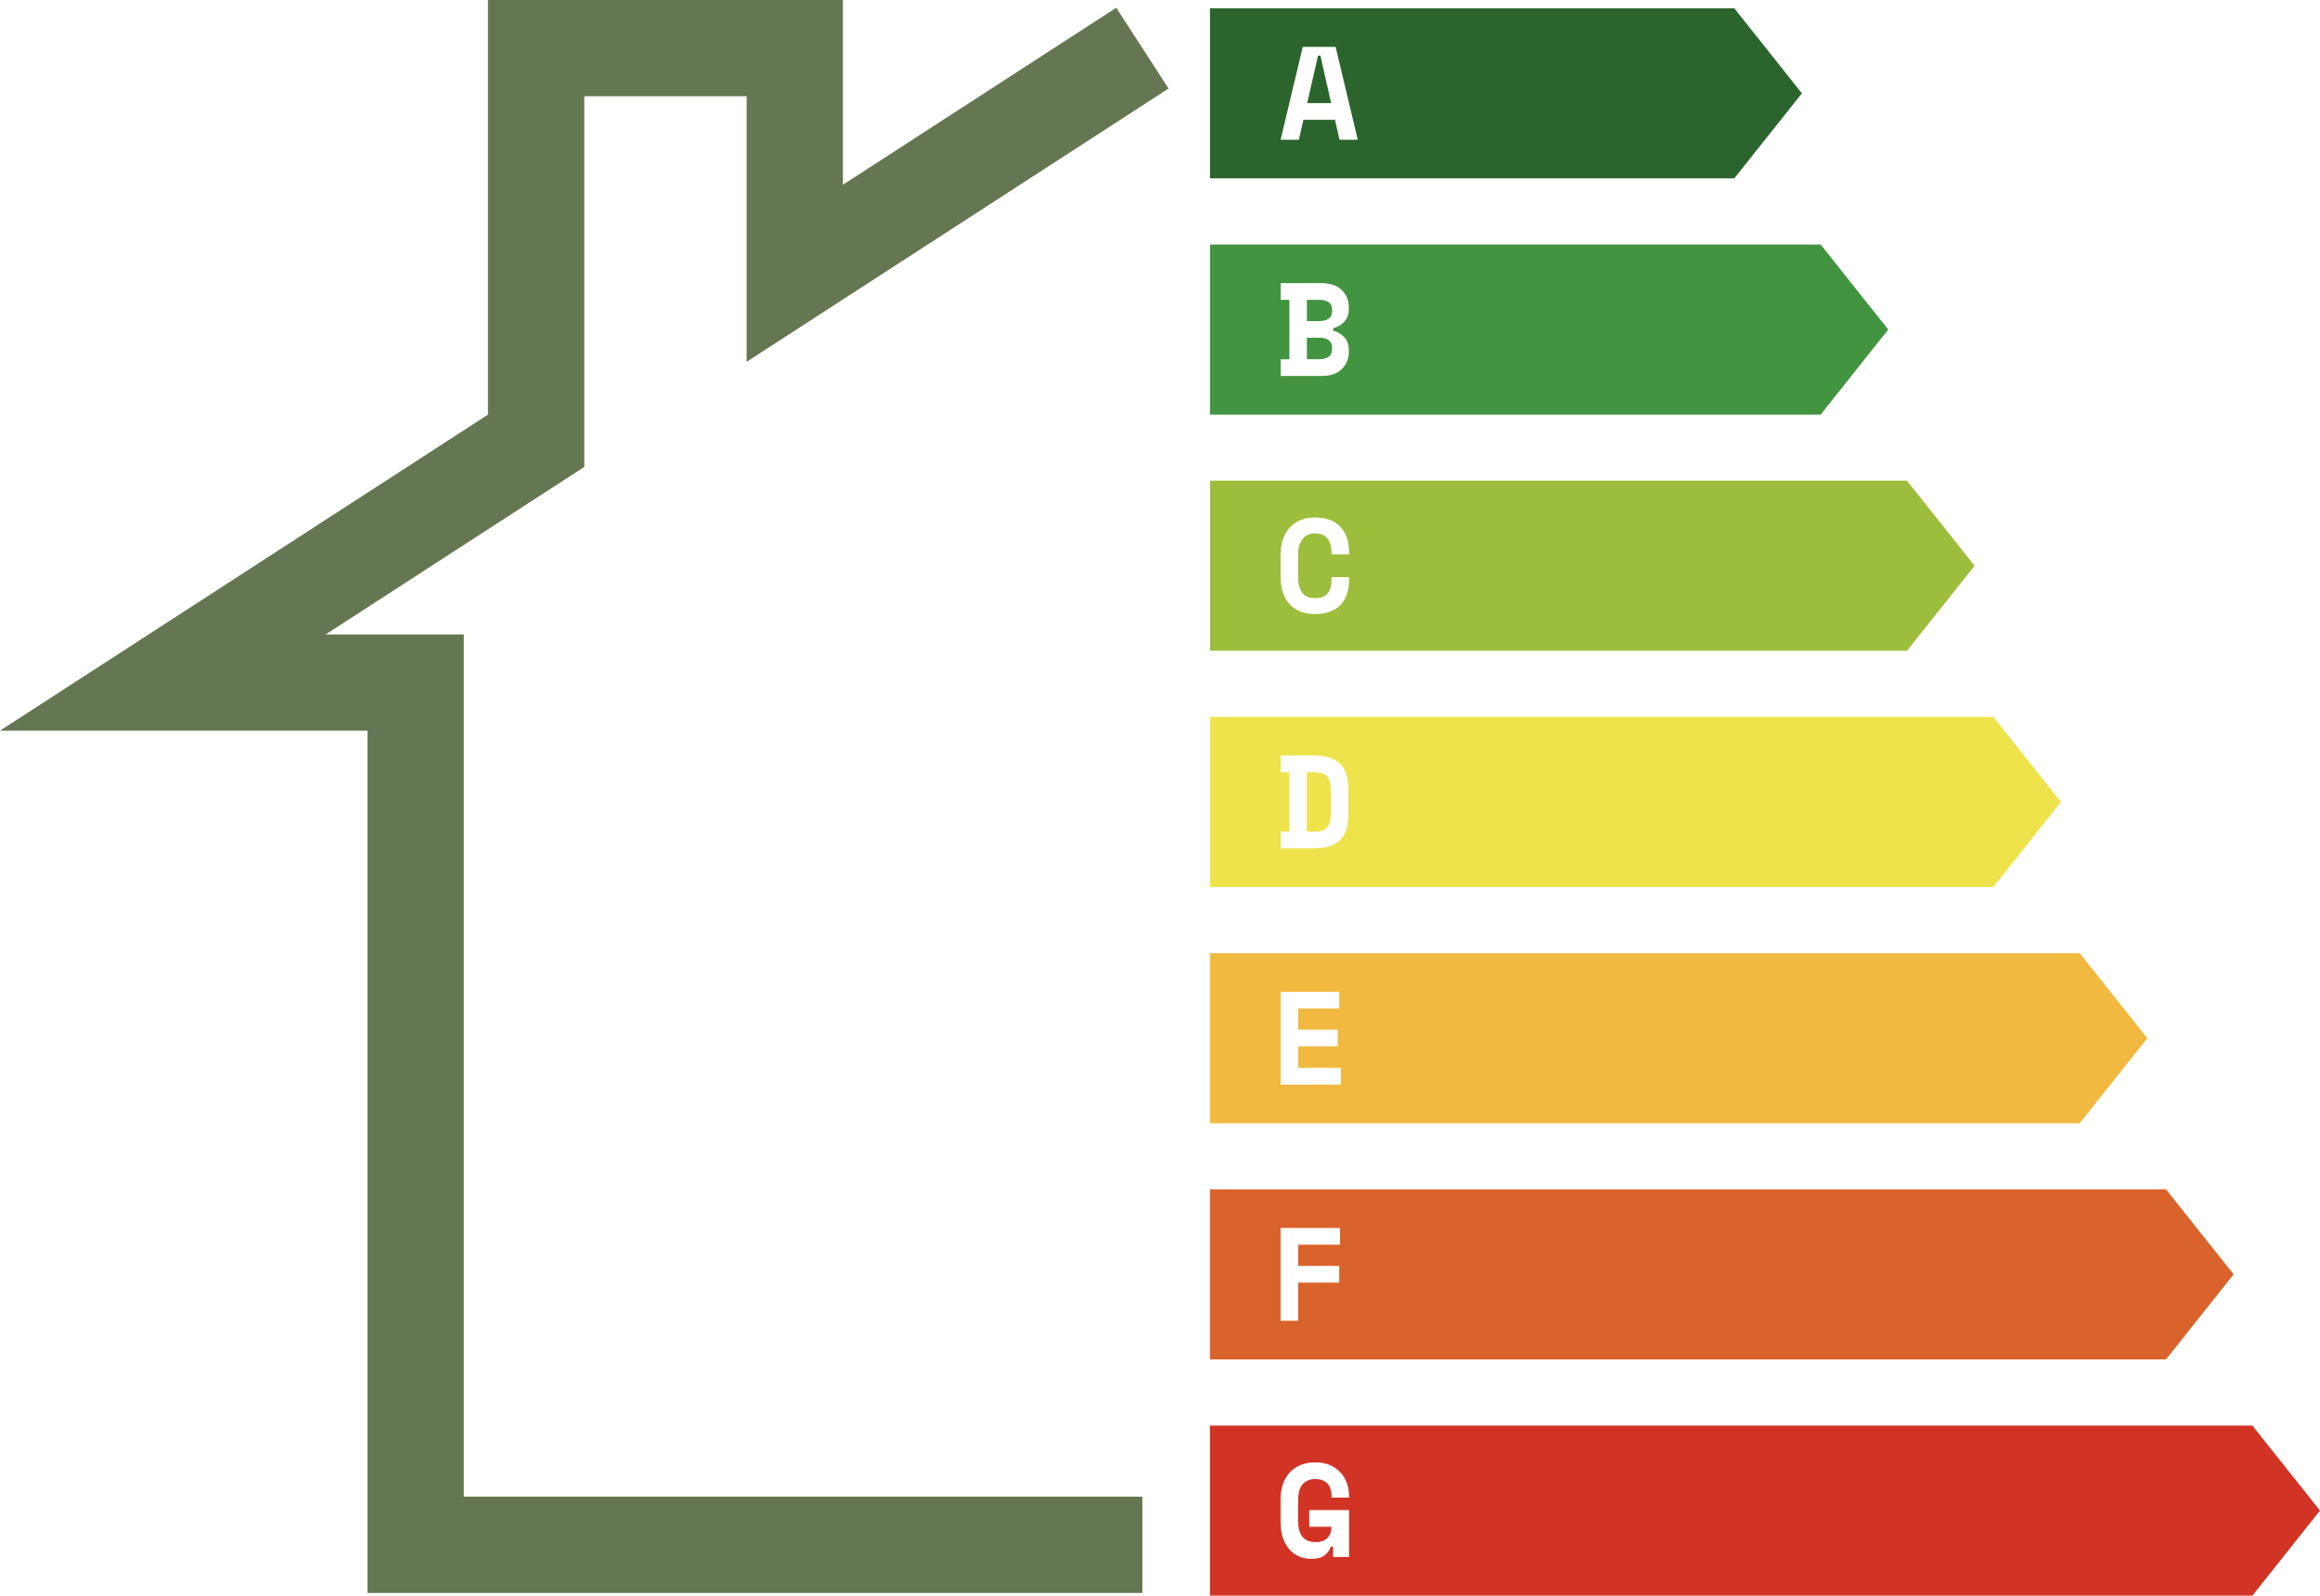
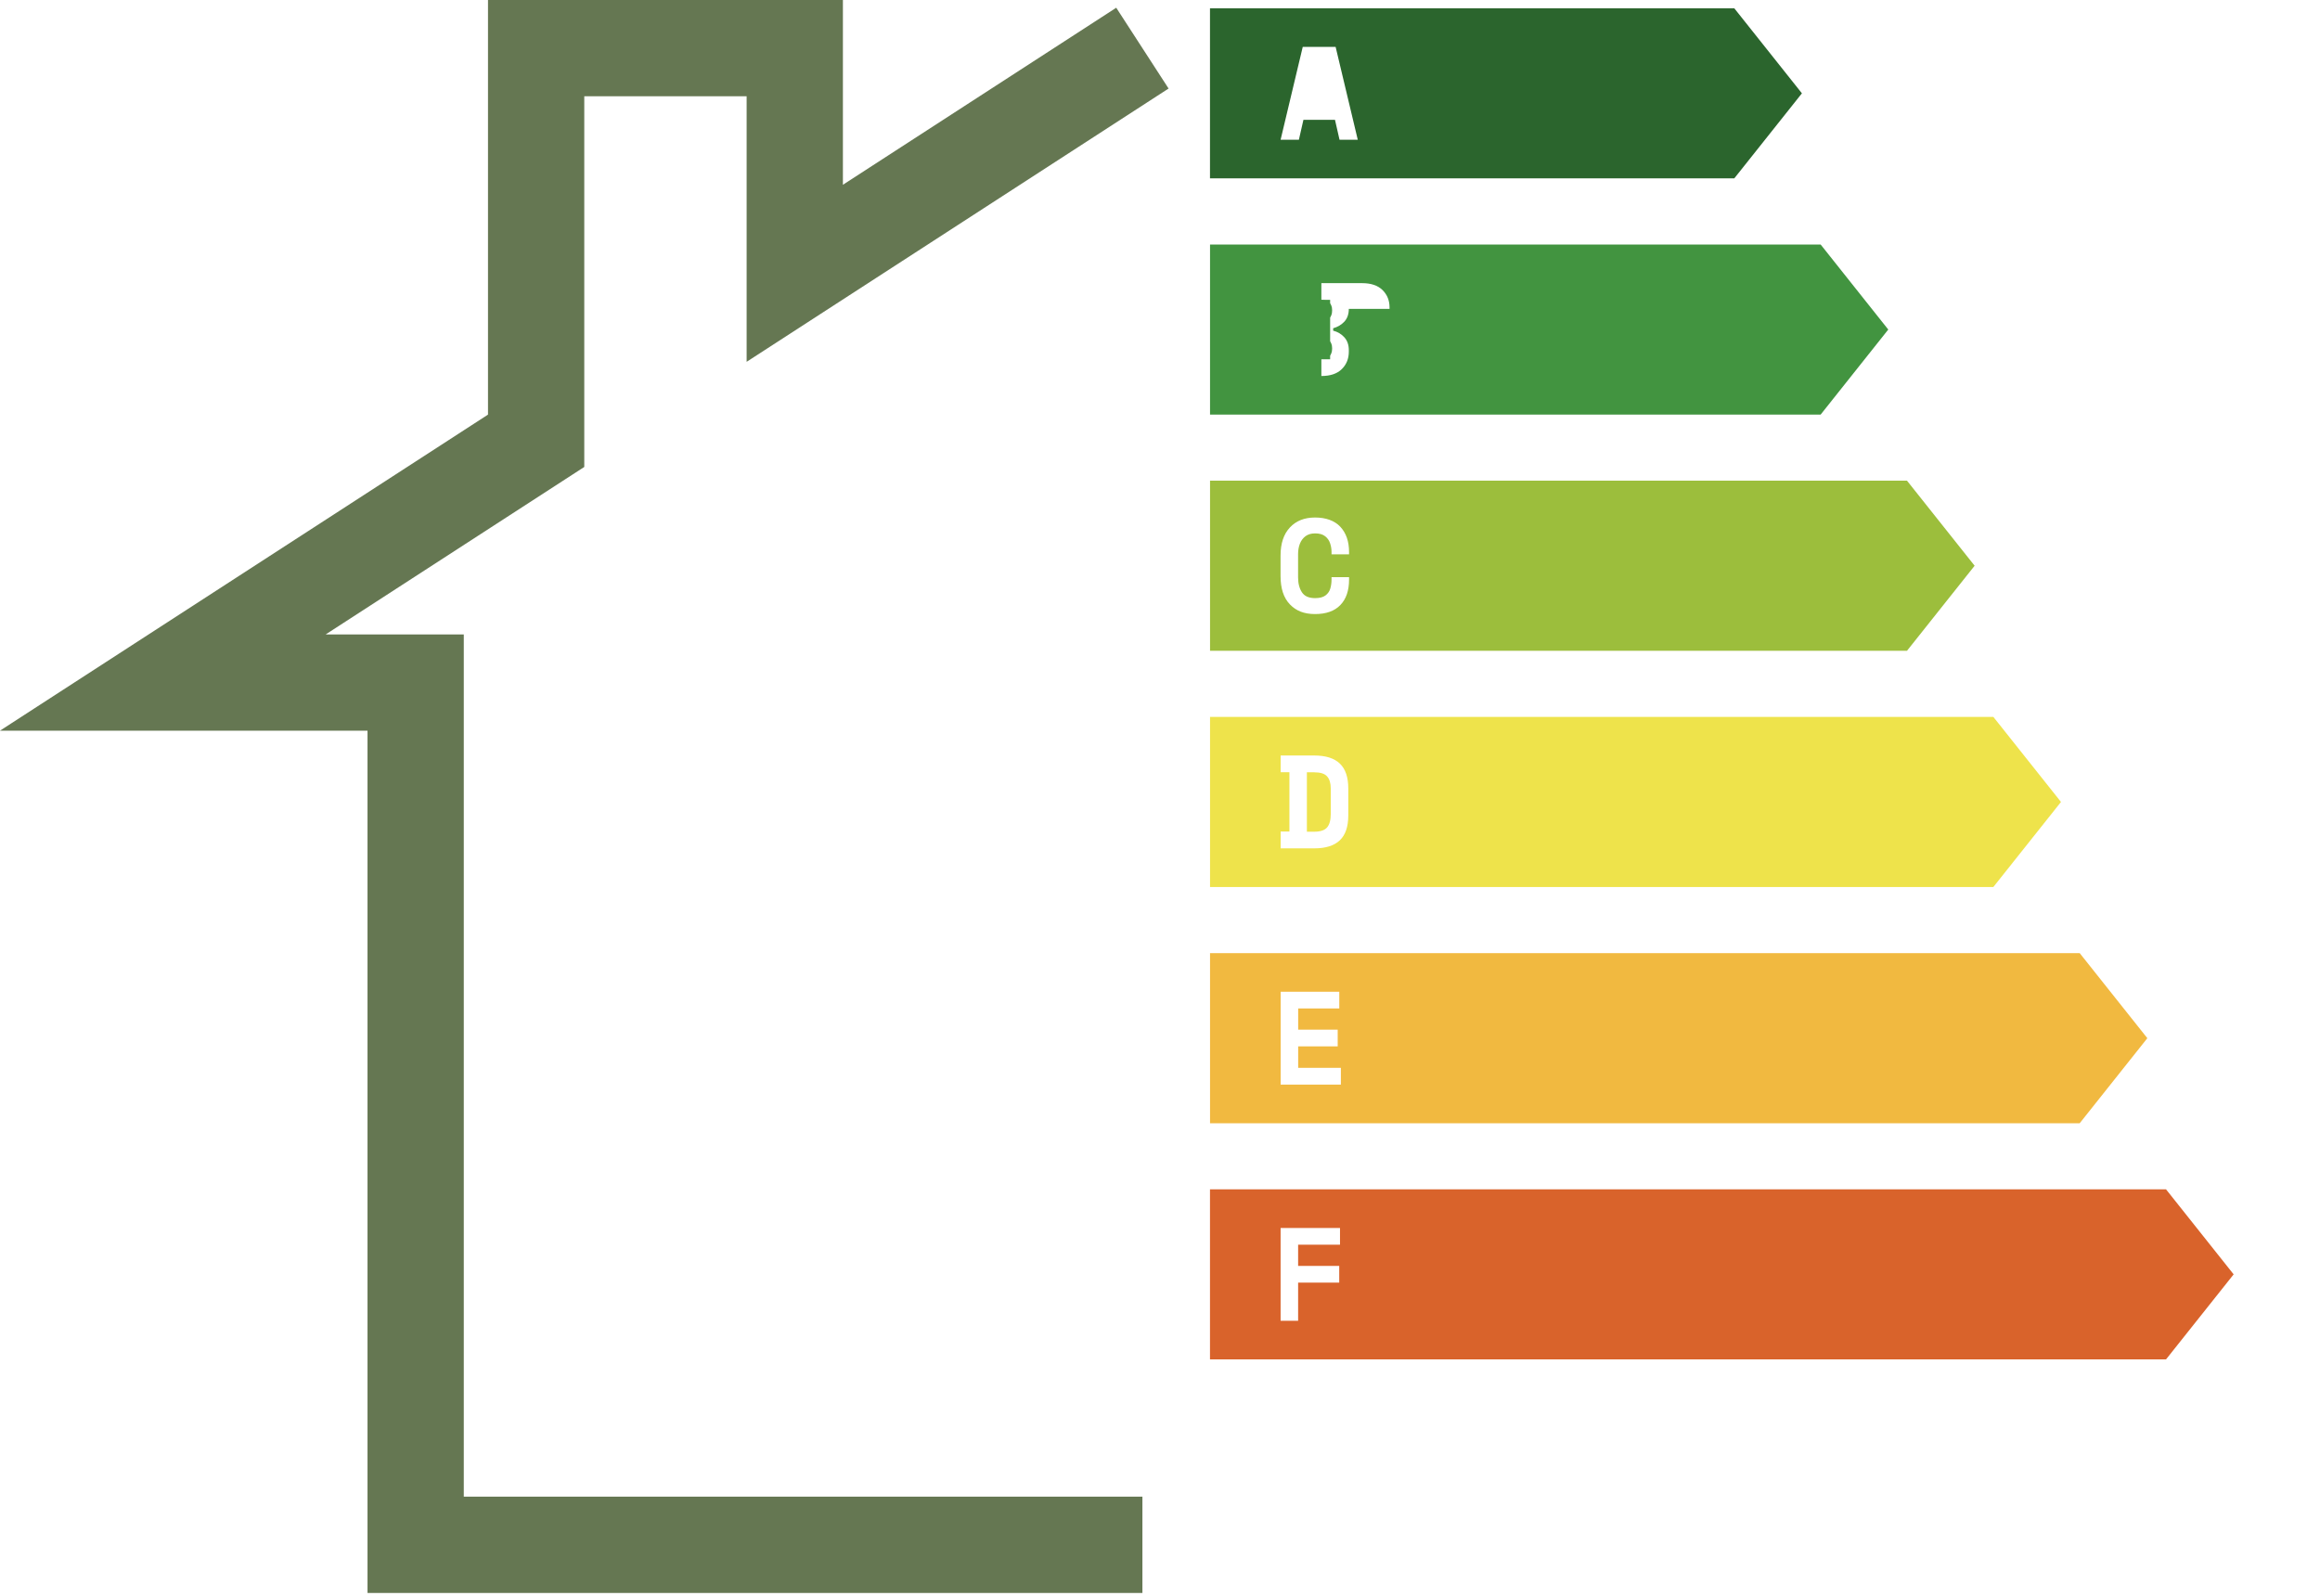
<svg xmlns="http://www.w3.org/2000/svg" id="Calque_2" data-name="Calque 2" viewBox="0 0 481.97 331.52">
  <defs>
    <style>
      .cls-1 {
        fill: #429440;
      }

      .cls-2 {
        fill: #f1b940;
      }

      .cls-3 {
        fill: #d9632b;
      }

      .cls-4 {
        fill: #d13325;
      }

      .cls-5 {
        fill: #9cbe3c;
      }

      .cls-6 {
        fill: #2b652d;
      }

      .cls-7 {
        fill: #eee34b;
      }

      .cls-8 {
        fill: none;
        stroke: #657752;
        stroke-miterlimit: 10;
        stroke-width: 20px;
      }
    </style>
  </defs>
  <g id="Calque_1-2" data-name="Calque 1">
    <polyline class="cls-8" points="237.33 10 165.11 56.78 165.11 10 111.38 10 111.38 91.58 33.83 141.81 86.35 141.81 86.35 320.96 237.33 320.96" />
-     <path class="cls-4" d="M467.92,296.18h-216.55v35.34h216.55l14.05-17.67-14.05-17.67ZM280.26,311.15h-3.64v-.33c0-1.16-.3-2.03-.9-2.63-.6-.6-1.44-.9-2.52-.9-1.01,0-1.85.34-2.52,1.02-.67.68-1.01,1.86-1.01,3.55v4.08c0,2.98,1.21,4.46,3.64,4.46,1.08,0,1.91-.29,2.47-.88.56-.59.84-1.36.84-2.31h-4.63v-3.47h8.27v9.75h-3.31v-2.15h-.5c-.22.72-.64,1.32-1.27,1.81-.63.49-1.56.73-2.81.73-1.18,0-2.24-.29-3.2-.87s-1.72-1.45-2.29-2.6c-.57-1.16-.85-2.59-.85-4.3v-4.52c0-1.67.31-3.09.92-4.24.61-1.16,1.46-2.03,2.55-2.63,1.08-.6,2.33-.89,3.75-.89s2.73.31,3.78.94c1.05.63,1.85,1.47,2.4,2.52.55,1.06.83,2.24.83,3.54v.33Z" />
    <path class="cls-3" d="M449.98,247.1h-198.61v35.34h198.61l14.05-17.67-14.05-17.67ZM278.39,258.6h-8.71v4.41h8.54v3.47h-8.54v7.94h-3.64v-19.29h12.34v3.47Z" />
    <path class="cls-2" d="M432.05,198.03h-180.67v35.34h180.67l14.05-17.67-14.05-17.67ZM278.56,225.34h-12.51v-19.29h12.18v3.47h-8.54v4.41h8.21v3.47h-8.21v4.46h8.87v3.47Z" />
    <g>
      <path class="cls-7" d="M414.11,148.95h-162.73v35.34h162.73l14.05-17.67-14.05-17.67ZM280.1,169.43c0,2.32-.58,4.03-1.75,5.15-1.17,1.12-2.94,1.68-5.3,1.68h-7v-3.5h1.82v-12.32h-1.82v-3.47h7c2.37,0,4.14.56,5.3,1.68,1.17,1.12,1.75,2.84,1.75,5.15v5.62Z" />
      <path class="cls-7" d="M273.04,160.45h-1.54v12.35h1.54c1.27,0,2.15-.3,2.66-.89.51-.6.76-1.53.76-2.8v-5.29c0-1.1-.25-1.94-.76-2.51-.5-.57-1.39-.85-2.66-.85Z" />
    </g>
    <path class="cls-5" d="M396.17,99.87h-144.79v35.34h144.79l14.05-17.67-14.05-17.67ZM280.26,115.17h-3.64v-.5c0-.61-.1-1.21-.3-1.8-.2-.6-.55-1.09-1.05-1.47-.5-.39-1.19-.58-2.07-.58-.81,0-1.47.2-2,.59-.52.4-.91.92-1.16,1.57-.25.65-.37,1.36-.37,2.14v4.85c0,1.25.27,2.28.8,3.09s1.44,1.21,2.73,1.21c.94,0,1.65-.18,2.15-.55.5-.37.83-.84,1.01-1.43.17-.59.26-1.21.26-1.87v-.5h3.64v.5c0,2.28-.6,4.04-1.81,5.29s-2.95,1.87-5.25,1.87-3.95-.67-5.24-2.02-1.93-3.3-1.93-5.86v-4.3c0-2.48.64-4.41,1.93-5.8,1.29-1.39,3.03-2.08,5.24-2.08s4.05.64,5.25,1.93c1.2,1.29,1.81,3.03,1.81,5.24v.5Z" />
    <g>
-       <path class="cls-1" d="M378.23,50.8h-126.85v35.34h126.85l14.05-17.67-14.05-17.67ZM280.21,64.17c0,1.1-.31,1.98-.92,2.65-.62.66-1.39,1.12-2.33,1.38v.5c.94.24,1.71.7,2.33,1.39.62.69.92,1.58.92,2.66v.33c0,1.45-.49,2.65-1.46,3.61-.97.96-2.39,1.43-4.24,1.43h-8.46v-3.47h1.82v-12.35h-1.82v-3.47h8.46c1.86,0,3.27.48,4.24,1.43.97.96,1.46,2.15,1.46,3.58v.33Z" />
+       <path class="cls-1" d="M378.23,50.8h-126.85v35.34h126.85l14.05-17.67-14.05-17.67ZM280.21,64.17c0,1.1-.31,1.98-.92,2.65-.62.66-1.39,1.12-2.33,1.38v.5c.94.24,1.71.7,2.33,1.39.62.69.92,1.58.92,2.66v.33c0,1.45-.49,2.65-1.46,3.61-.97.96-2.39,1.43-4.24,1.43v-3.47h1.82v-12.35h-1.82v-3.47h8.46c1.86,0,3.27.48,4.24,1.43.97.96,1.46,2.15,1.46,3.58v.33Z" />
      <path class="cls-1" d="M276.02,62.79c-.48-.33-1.1-.5-1.87-.5h-2.65v4.41h2.65c.77,0,1.4-.17,1.87-.5.48-.33.72-.87.72-1.63v-.16c0-.75-.24-1.3-.72-1.63Z" />
      <path class="cls-1" d="M276.02,70.68c-.48-.34-1.1-.51-1.87-.51h-2.65v4.46h2.65c.77,0,1.4-.17,1.87-.51.48-.34.72-.89.72-1.64v-.16c0-.75-.24-1.3-.72-1.64Z" />
    </g>
    <g>
-       <polygon class="cls-6" points="273.82 11.56 271.56 21.43 276.54 21.43 274.31 11.56 273.82 11.56" />
      <path class="cls-6" d="M360.29,1.72h-108.92v35.34h108.92l14.05-17.67-14.05-17.67ZM278.28,29.03l-.94-4.13h-6.56l-.94,4.13h-3.8l4.6-19.29h6.83l4.6,19.29h-3.8Z" />
    </g>
  </g>
</svg>